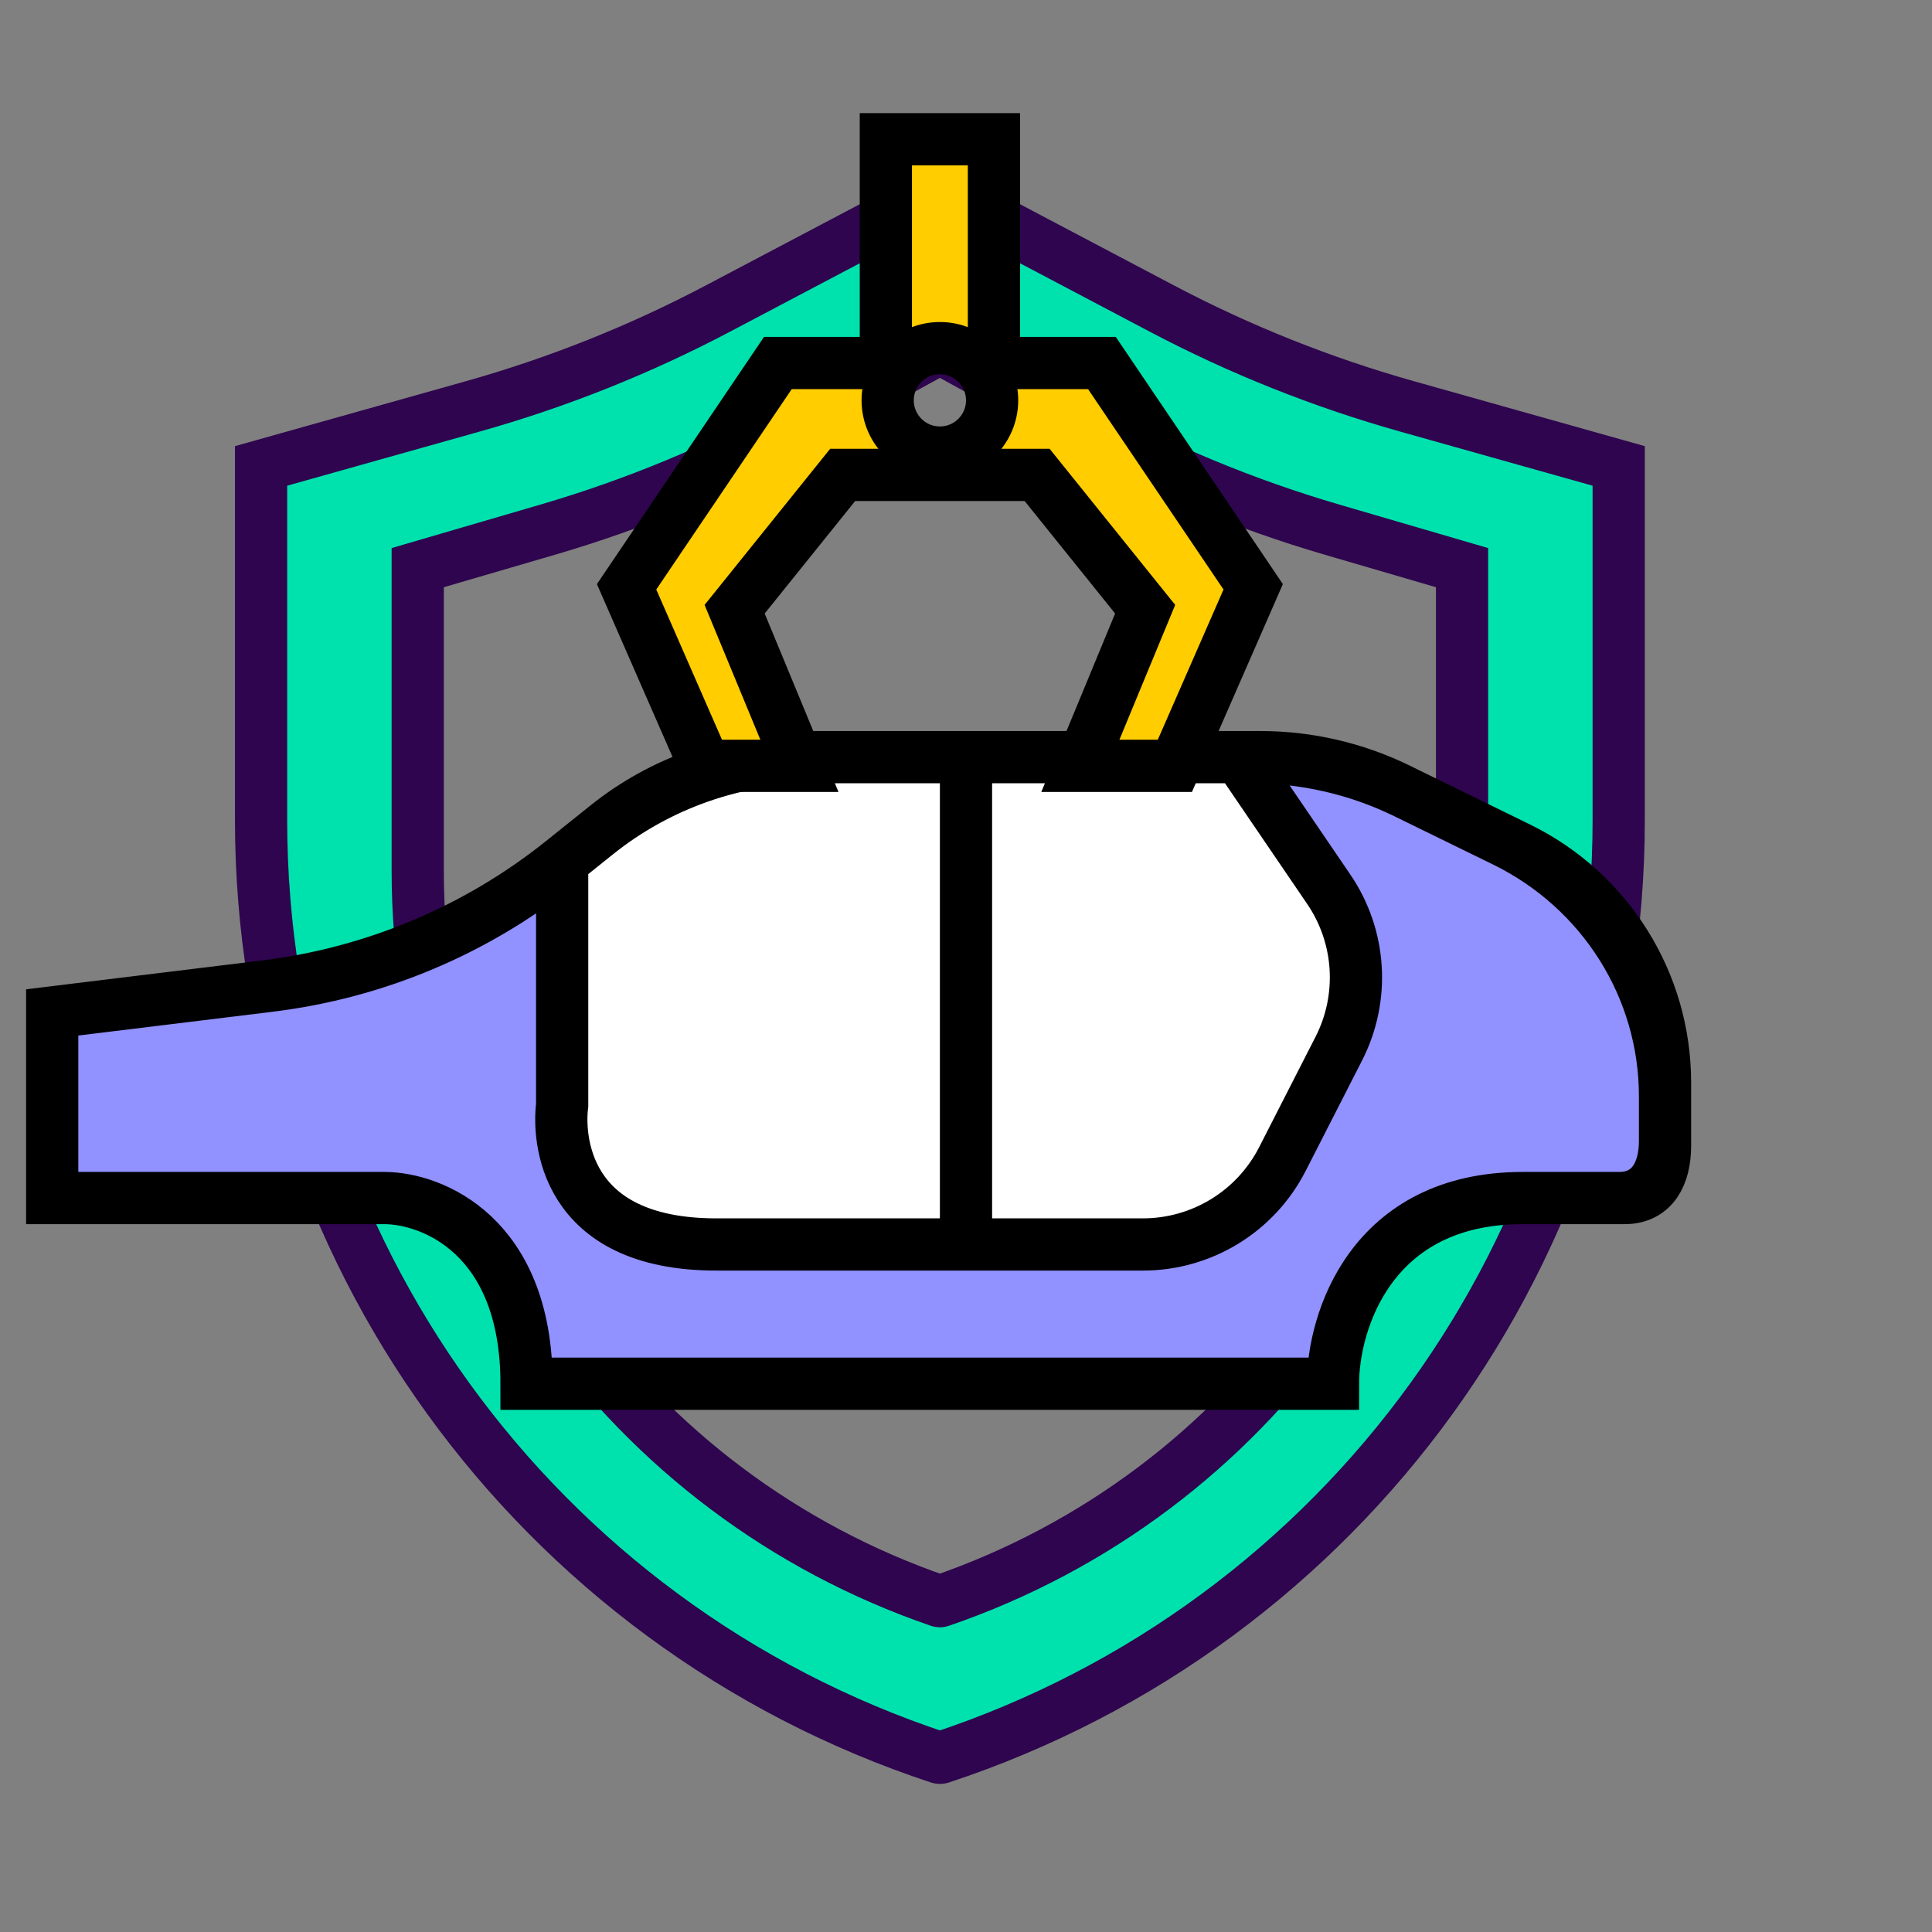
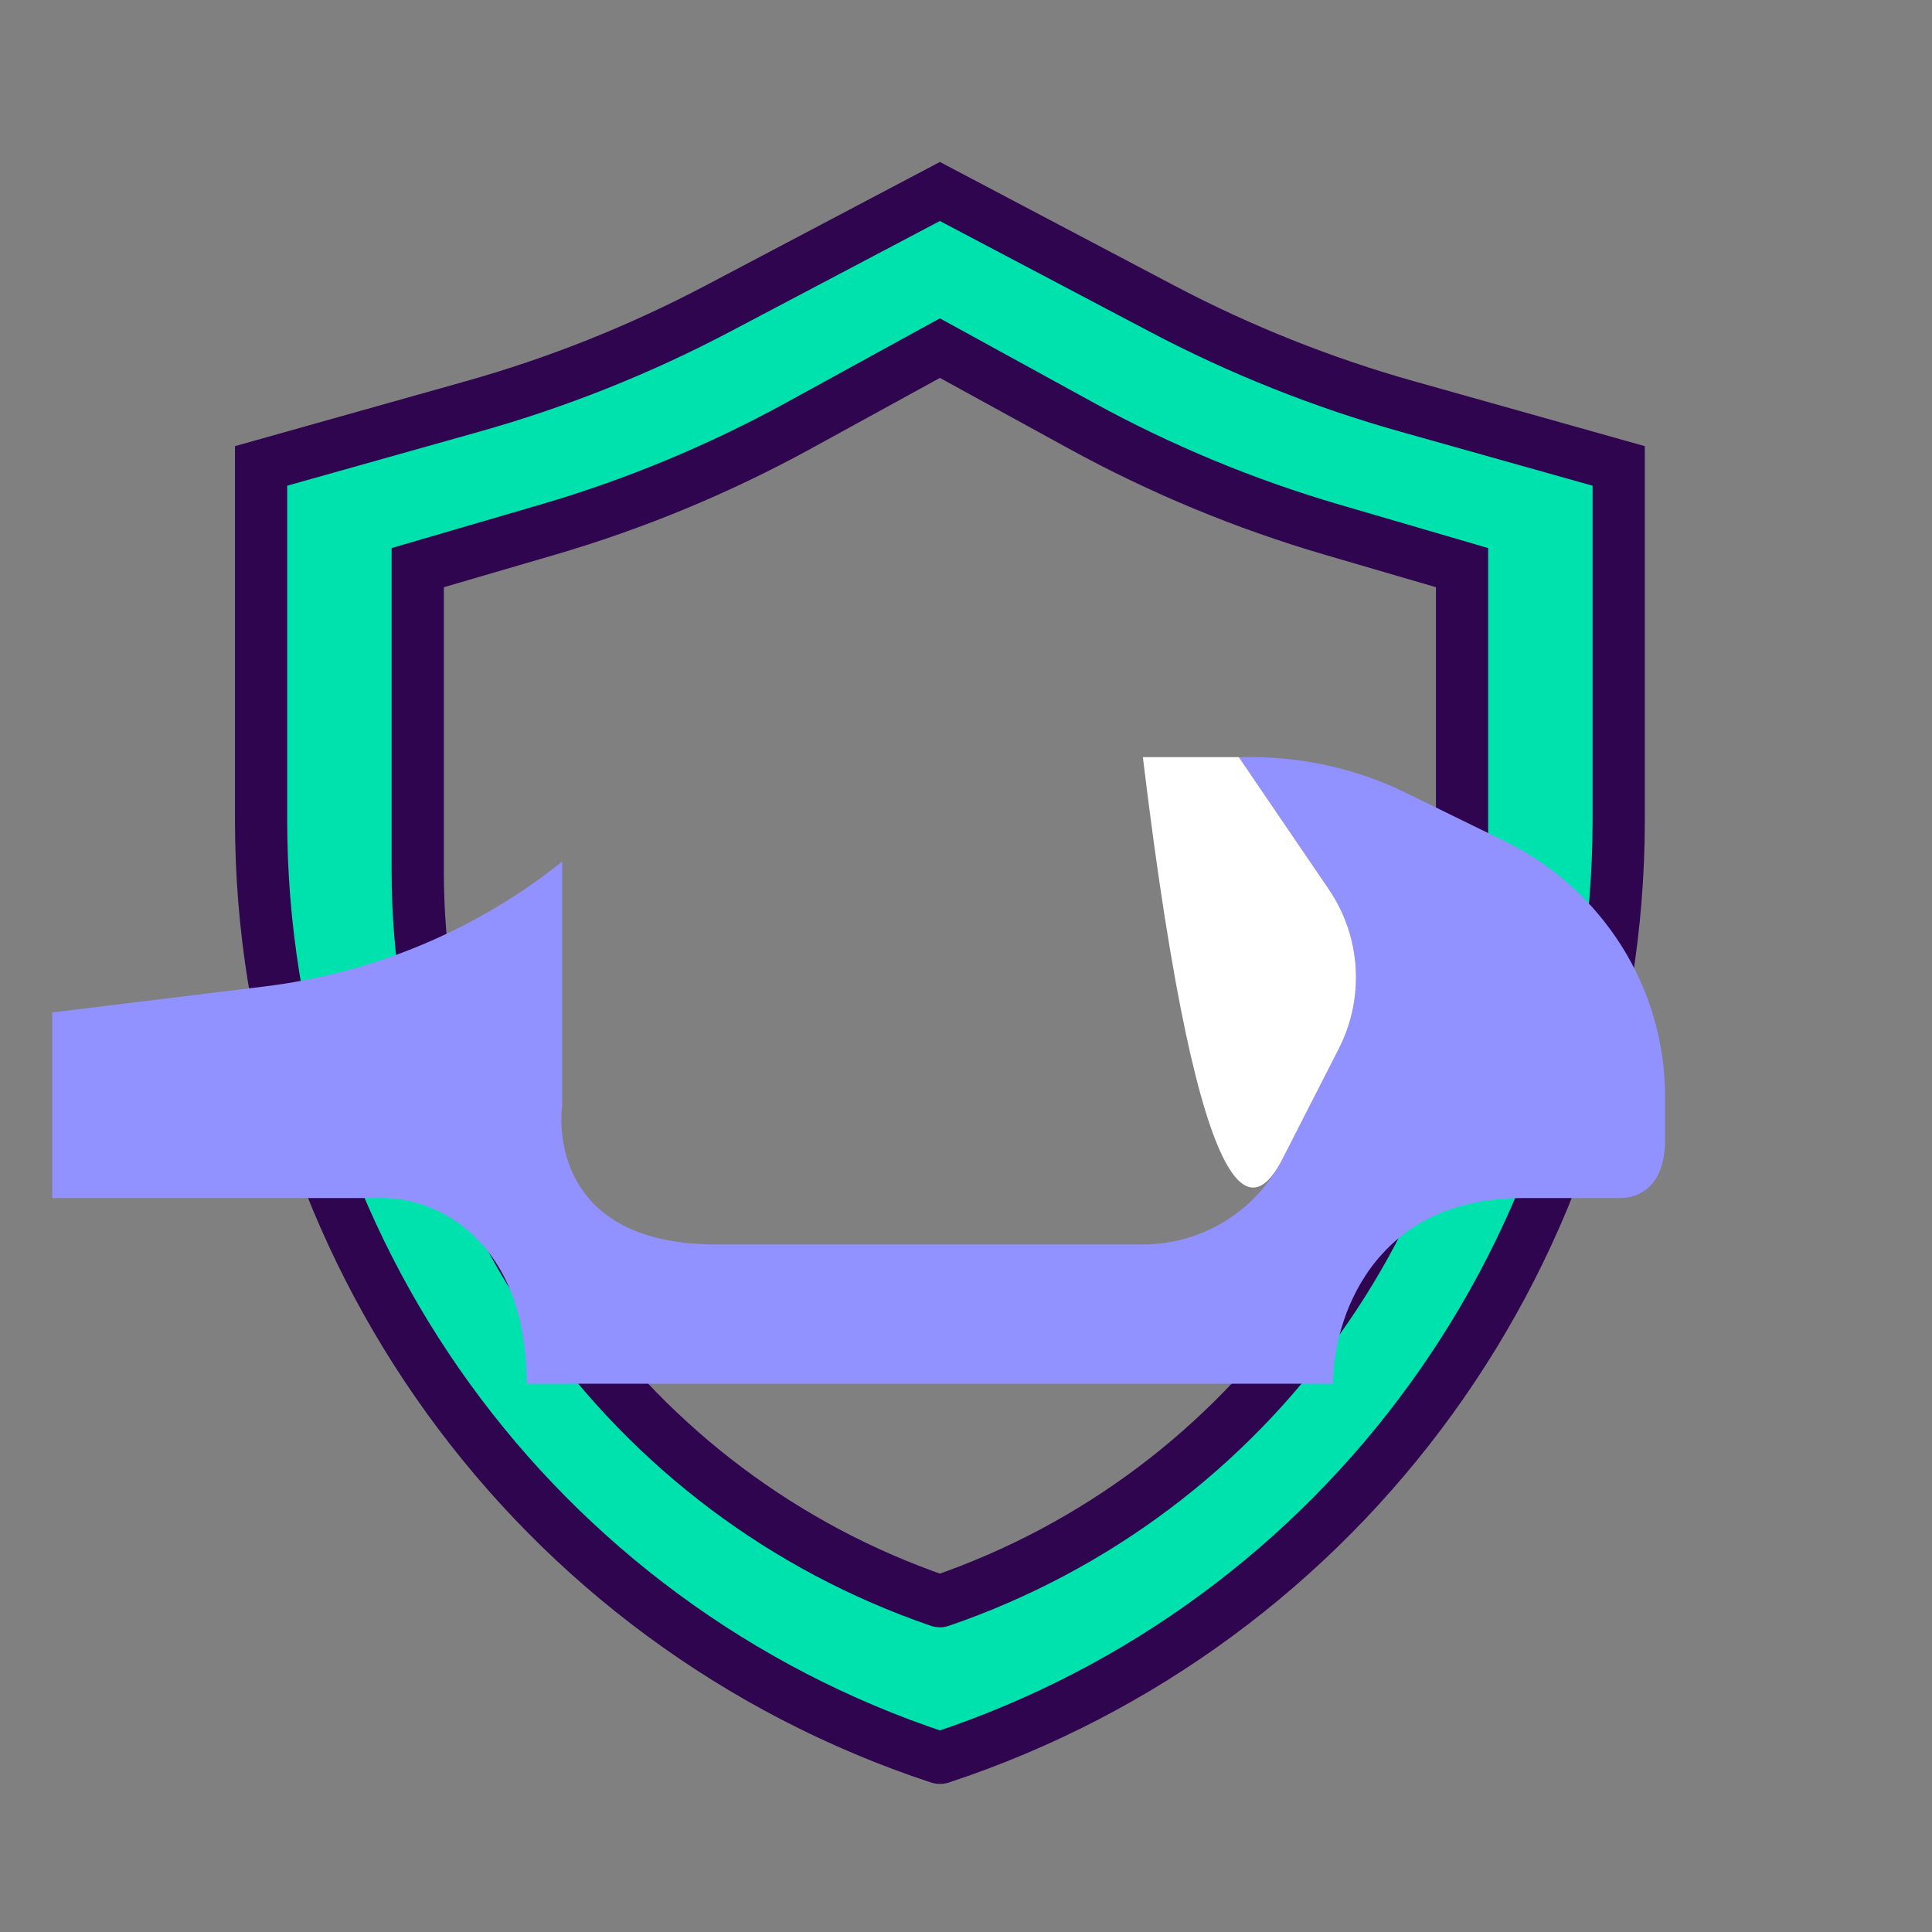
<svg xmlns="http://www.w3.org/2000/svg" width="37" height="37" viewBox="0 0 37 37" fill="none">
  <rect x="0" y="0" width="37" height="37" fill="#808080" stroke="none" />
  <path fill-rule="evenodd" clip-rule="evenodd" d="M31 8.923V15.705C31 23.867 25.763 31.107 18.012 33.663C18.004 33.665 17.996 33.665 17.988 33.663C10.237 31.107 5 23.867 5 15.705V8.923L9.05 7.784C10.679 7.326 12.255 6.697 13.751 5.908L18 3.667L22.249 5.908C23.745 6.697 25.321 7.326 26.95 7.784L31 8.923ZM28 16.677V10.871L25.512 10.144C23.842 9.656 22.23 8.987 20.705 8.151L18 6.667L15.295 8.151C13.77 8.987 12.158 9.656 10.488 10.144L8 10.871V16.677C8 22.994 12.014 28.614 17.99 30.663C17.997 30.666 18.003 30.666 18.01 30.663C23.986 28.614 28 22.994 28 16.677Z" fill="#00E2AE" stroke="#2E054E" />
  <path fill-rule="evenodd" clip-rule="evenodd" d="M10.084 26.5C10.084 23.656 8.267 22.944 7.359 22.944H5.996H1V19.389L5.073 18.891C7.161 18.635 9.133 17.807 10.766 16.5V21.167C10.69 21.759 10.766 23.833 13.718 23.833H18.5H21.887C23.014 23.833 24.046 23.202 24.559 22.198L25.639 20.084C26.138 19.107 26.065 17.936 25.447 17.03L23.724 14.5H23.969C24.994 14.5 26.006 14.734 26.924 15.183L28.813 16.107C30.696 17.029 31.887 18.921 31.887 20.993V21.854C31.887 22.456 31.618 22.944 31.006 22.944H29.616H29.162C26.255 22.944 25.528 25.315 25.528 26.5H15.081H10.084Z" fill="#9191FF" />
-   <path d="M25.639 20.084C26.138 19.107 26.065 17.936 25.447 17.03L23.724 14.5H18.5V23.833H21.887C23.014 23.833 24.046 23.202 24.559 22.198L25.639 20.084Z" fill="white" />
-   <path d="M10.766 16.5V21.167C10.69 21.759 10.766 23.833 13.718 23.833H18.5V14.5H15.622C14.097 14.5 12.617 15.018 11.434 15.965L10.766 16.5Z" fill="white" />
-   <path d="M29.162 22.944C26.255 22.944 25.528 25.315 25.528 26.5H15.081H10.084C10.084 23.656 8.267 22.944 7.359 22.944H5.996H1V19.389L5.073 18.891M29.162 22.944C29.321 22.944 29.473 22.944 29.616 22.944M29.162 22.944H29.616M10.766 16.5L10.706 16.548C9.112 17.824 7.194 18.631 5.167 18.879L5.073 18.891M10.766 16.5V21.167C10.69 21.759 10.766 23.833 13.718 23.833H18.5M10.766 16.5C9.133 17.807 7.161 18.635 5.073 18.891M10.766 16.5L11.434 15.965M23.724 14.5L25.447 17.03C26.065 17.936 26.138 19.107 25.639 20.084L24.559 22.198C24.046 23.202 23.014 23.833 21.887 23.833H18.5M23.724 14.5H18.5M23.724 14.5H23.969M18.5 14.5V23.833M18.5 14.5H15.622M29.616 22.944H31.006M29.616 22.944C30.206 22.944 30.66 22.944 31.006 22.944M11.434 15.965C12.617 15.018 14.097 14.5 15.622 14.5M11.434 15.965L11.62 15.816C12.684 14.964 14.007 14.5 15.37 14.5H15.622M23.969 14.5C24.994 14.5 26.006 14.734 26.924 15.183M23.969 14.5H24.139C25.053 14.5 25.955 14.709 26.776 15.11L26.924 15.183M26.924 15.183L28.813 16.107M28.813 16.107C30.696 17.029 31.887 18.921 31.887 20.993M28.813 16.107L29.084 16.24C30.799 17.079 31.887 18.822 31.887 20.731V20.993M31.887 20.993V21.854M31.887 21.854C31.887 22.456 31.618 22.944 31.006 22.944M31.887 21.854V21.944C31.887 22.497 31.666 22.944 31.113 22.944C31.079 22.944 31.043 22.944 31.006 22.944" stroke="black" />
-   <path fill-rule="evenodd" clip-rule="evenodd" d="M16.138 9.095L14.069 11.667L15.31 14.667H13.5L12 11.238L14.897 6.952H16.965V2.667H19.035V6.952H21.103L24 11.238L22.5 14.667H20.69L21.931 11.667L19.862 9.095H16.138ZM18 8.667C18.552 8.667 19 8.219 19 7.667C19 7.114 18.552 6.667 18 6.667C17.448 6.667 17 7.114 17 7.667C17 8.219 17.448 8.667 18 8.667Z" fill="#FFCD00" stroke="black" />
+   <path d="M25.639 20.084C26.138 19.107 26.065 17.936 25.447 17.03L23.724 14.5H18.5H21.887C23.014 23.833 24.046 23.202 24.559 22.198L25.639 20.084Z" fill="white" />
</svg>